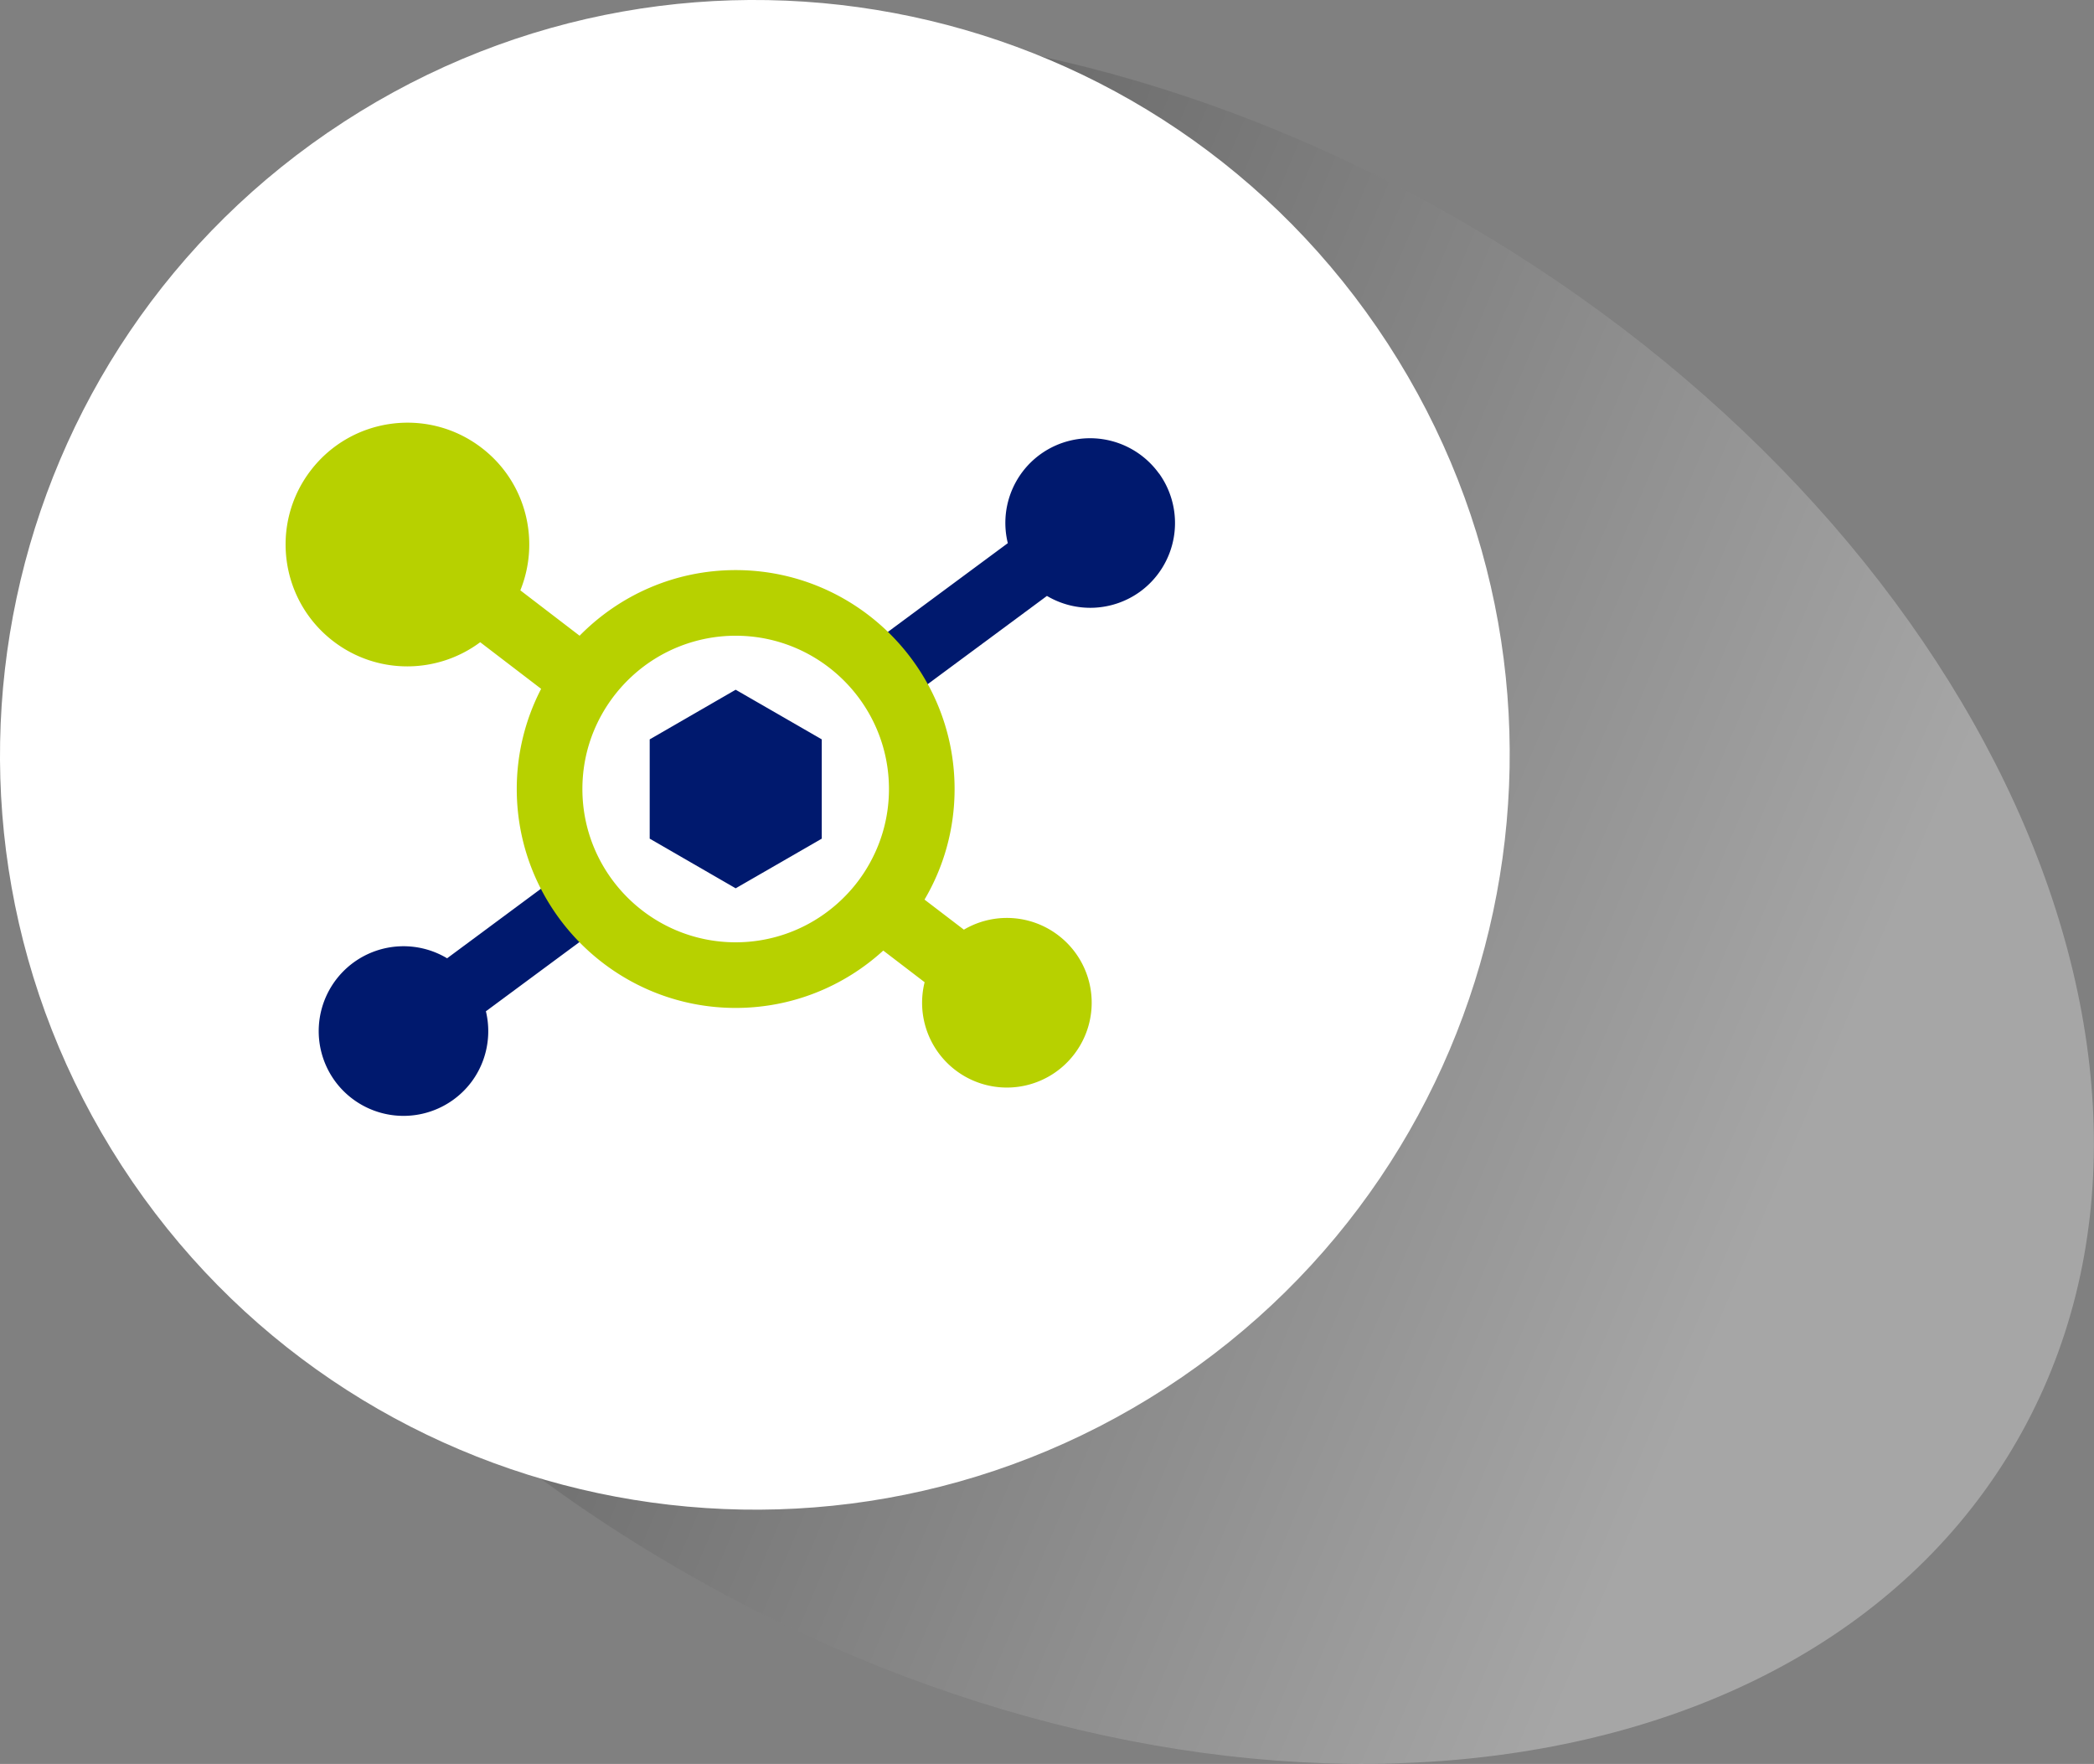
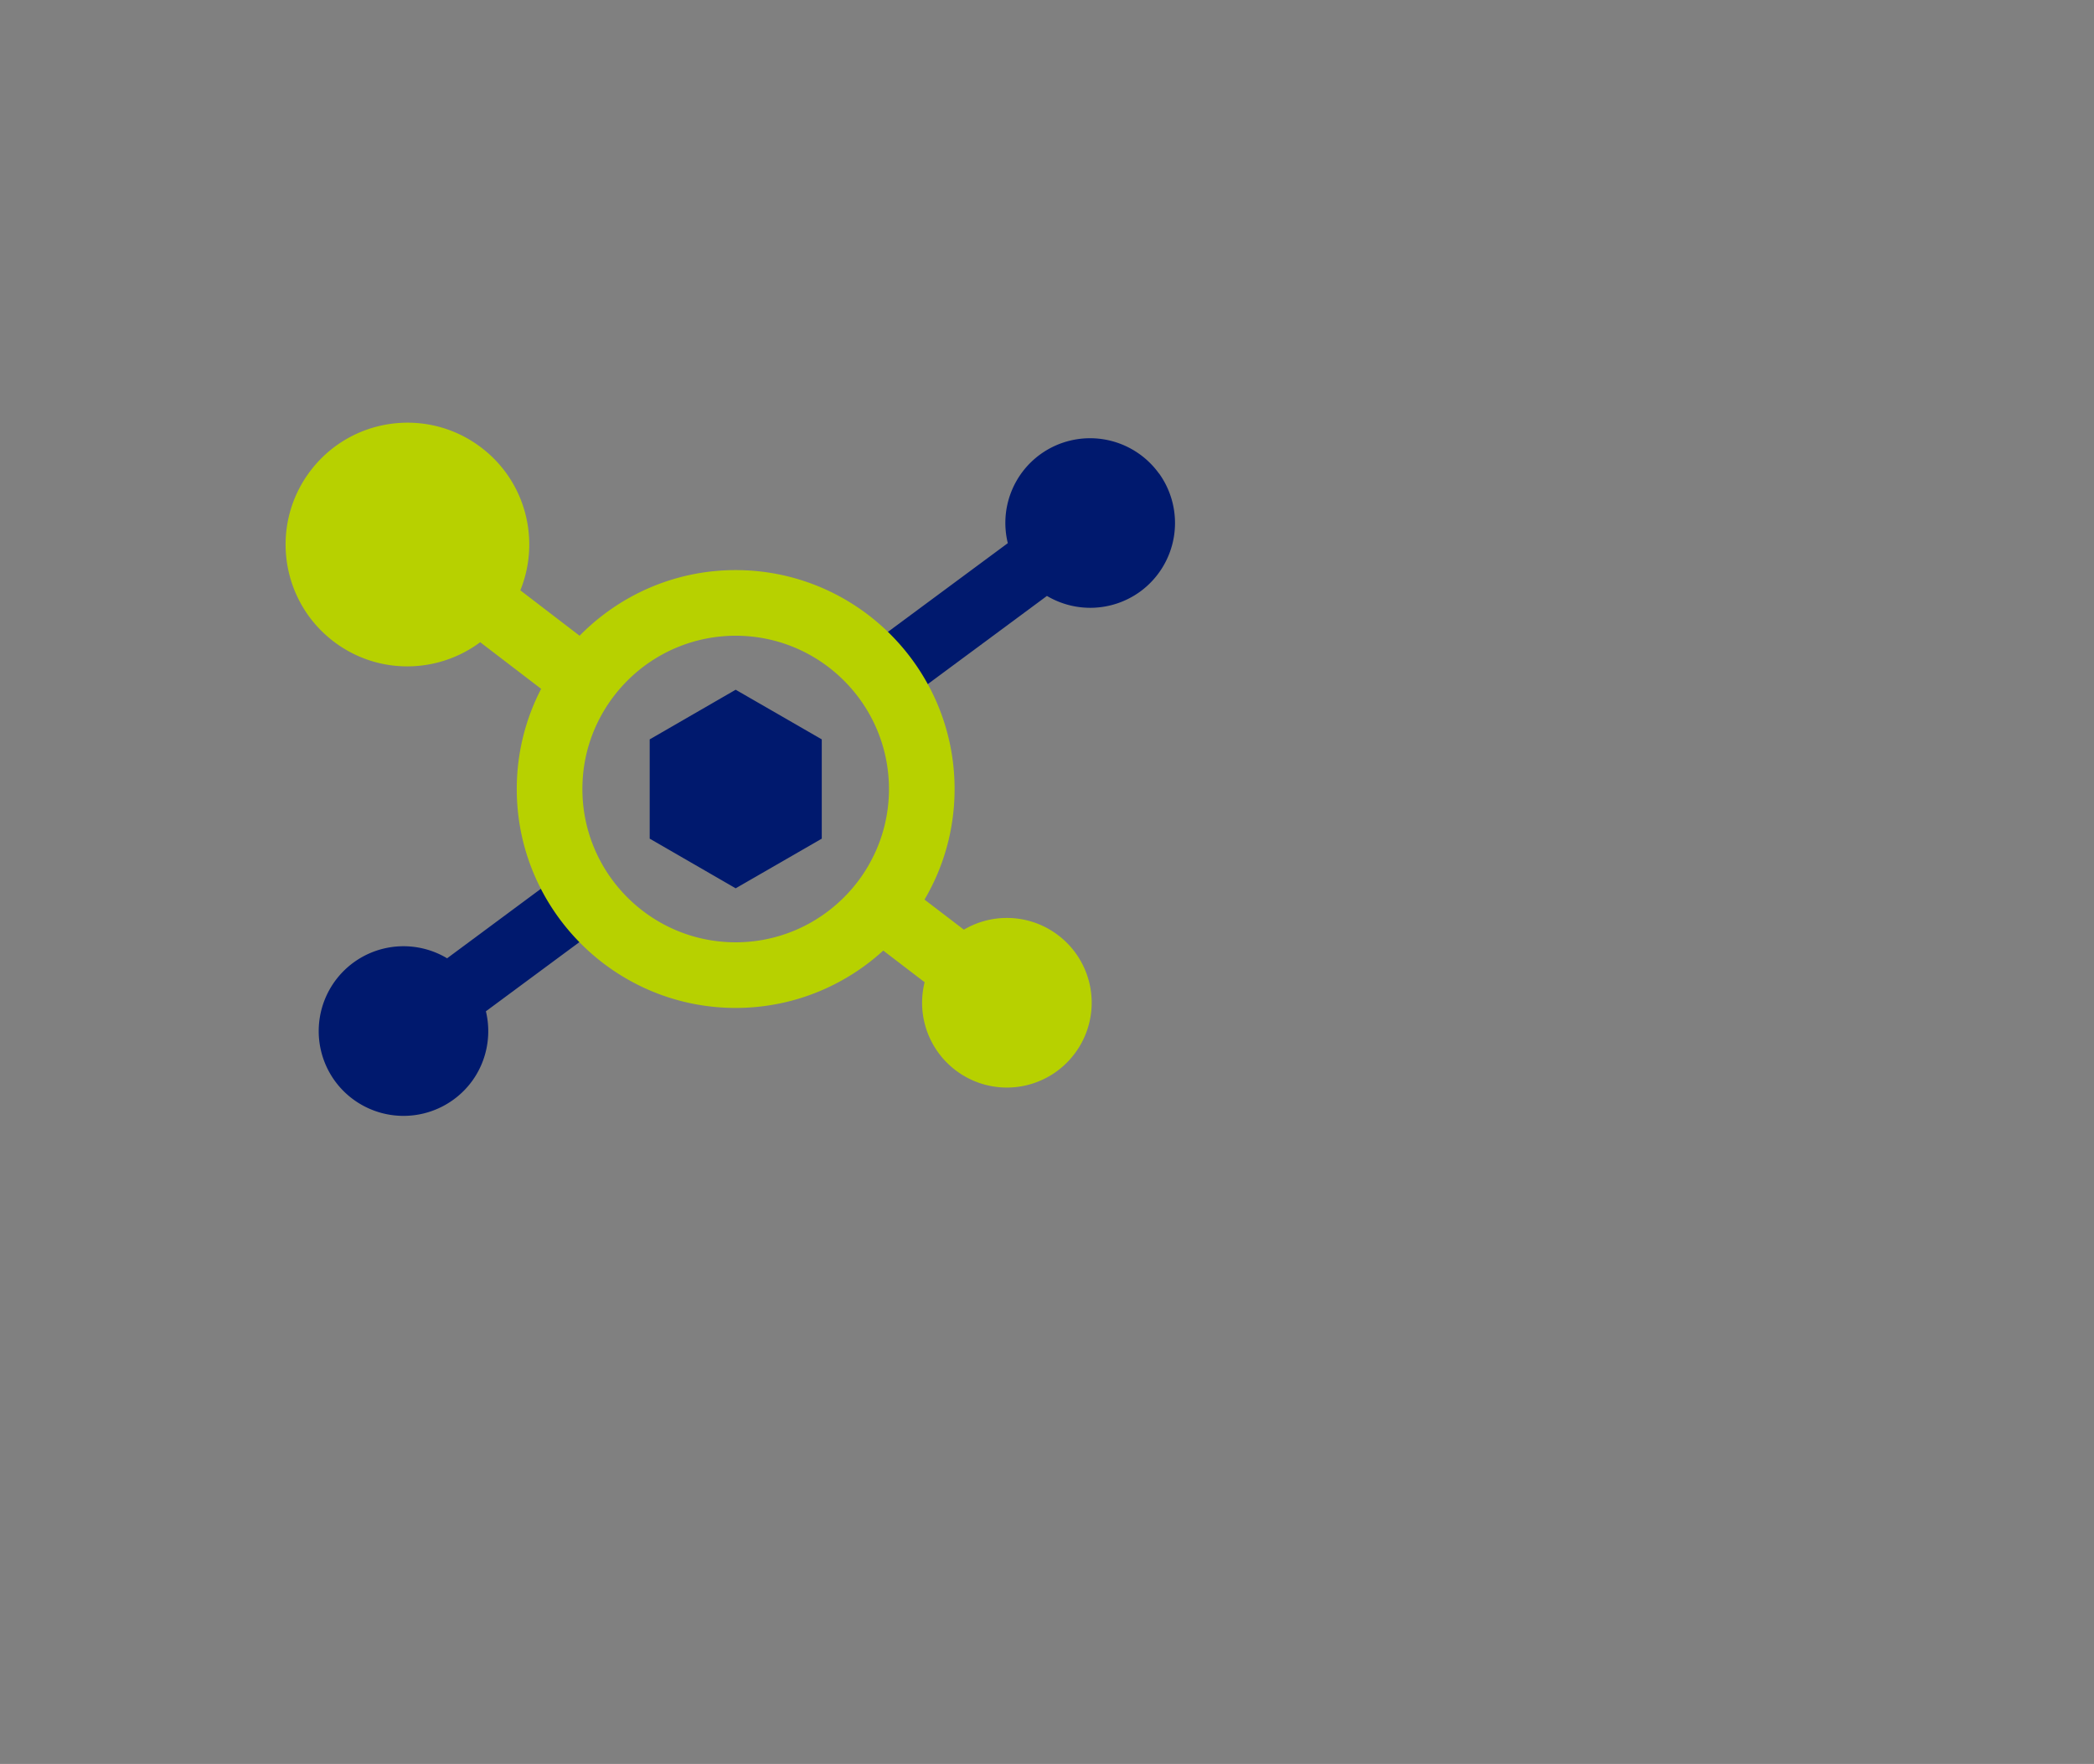
<svg xmlns="http://www.w3.org/2000/svg" width="187.29" height="157.77">
  <rect width="100%" height="100%" fill="#808080" stroke="none" />
  <defs>
    <linearGradient id="a" x1="-472.99" y1="-1328.55" x2="-579.15" y2="-1411.27" gradientTransform="rotate(-15 5293.593 -3009.69)" gradientUnits="userSpaceOnUse">
      <stop offset="0" stop-color="#fff" />
      <stop offset="1" />
    </linearGradient>
  </defs>
  <g style="isolation:isolate">
-     <path d="M130.66 19.75c46.69 26.95 68.94 75.85 49.7 109.19-19.27 33.37-72.7 38.5-119.4 11.53-46.74-26.96-69-75.84-49.73-109.17C30.46-2.06 83.95-7.25 130.66 19.75z" style="fill:url(#a);mix-blend-mode:multiply;opacity:.3" />
-     <path d="M30.75 10.9C62.02-9.41 103.82-.52 124.13 30.74c20.31 31.27 11.42 73.08-19.85 93.39-31.27 20.3-73.08 11.42-93.38-19.85C-9.41 73.01-.52 31.2 30.75 10.9z" style="fill:#fff" />
    <path style="fill:#00196e" d="M73.5 75.01v-8.88l-7.7-4.44-7.69 4.44v8.88l7.69 4.44 7.7-4.44zM50.26 78.1l-10.27 7.61a7.588 7.588 0 0 0-8.33.35 7.596 7.596 0 0 0-1.73 10.59 7.596 7.596 0 0 0 10.59 1.73c2.58-1.85 3.64-5.02 2.94-7.93l10.26-7.59a16.963 16.963 0 0 1-3.46-4.75zm53.4-35.75a7.596 7.596 0 0 0-10.59-1.73 7.574 7.574 0 0 0-2.93 7.96L77.1 58.23a17.2 17.2 0 0 1 3.54 4.69l13-9.62a7.596 7.596 0 0 0 8.3-.36 7.596 7.596 0 0 0 1.73-10.59z" />
    <path d="M94.66 83.66a7.575 7.575 0 0 0-8.45-.51l-3.52-2.69c1.71-2.9 2.69-6.28 2.69-9.89 0-10.8-8.79-19.58-19.58-19.58-5.46 0-10.4 2.25-13.96 5.87l-5.3-4.06c1.8-4.44.52-9.7-3.47-12.75-4.78-3.66-11.62-2.75-15.28 2.03-3.66 4.78-2.75 11.62 2.03 15.28 3.96 3.03 9.32 2.92 13.13.08l5.45 4.17a19.447 19.447 0 0 0-2.18 8.96c0 10.8 8.79 19.58 19.58 19.58 5.08 0 9.72-1.95 13.2-5.13l3.7 2.83a7.58 7.58 0 0 0 2.75 7.86 7.574 7.574 0 0 0 10.63-1.42 7.574 7.574 0 0 0-1.42-10.63zm-28.86.62c-7.56 0-13.71-6.15-13.71-13.71 0-1.88.38-3.68 1.07-5.31.78-1.84 1.94-3.47 3.39-4.8a13.68 13.68 0 0 1 9.25-3.6c7.56 0 13.71 6.15 13.71 13.71 0 2.26-.55 4.4-1.53 6.28-.91 1.77-2.2 3.31-3.75 4.52a13.641 13.641 0 0 1-8.43 2.91z" style="fill:#b7d100" />
  </g>
</svg>